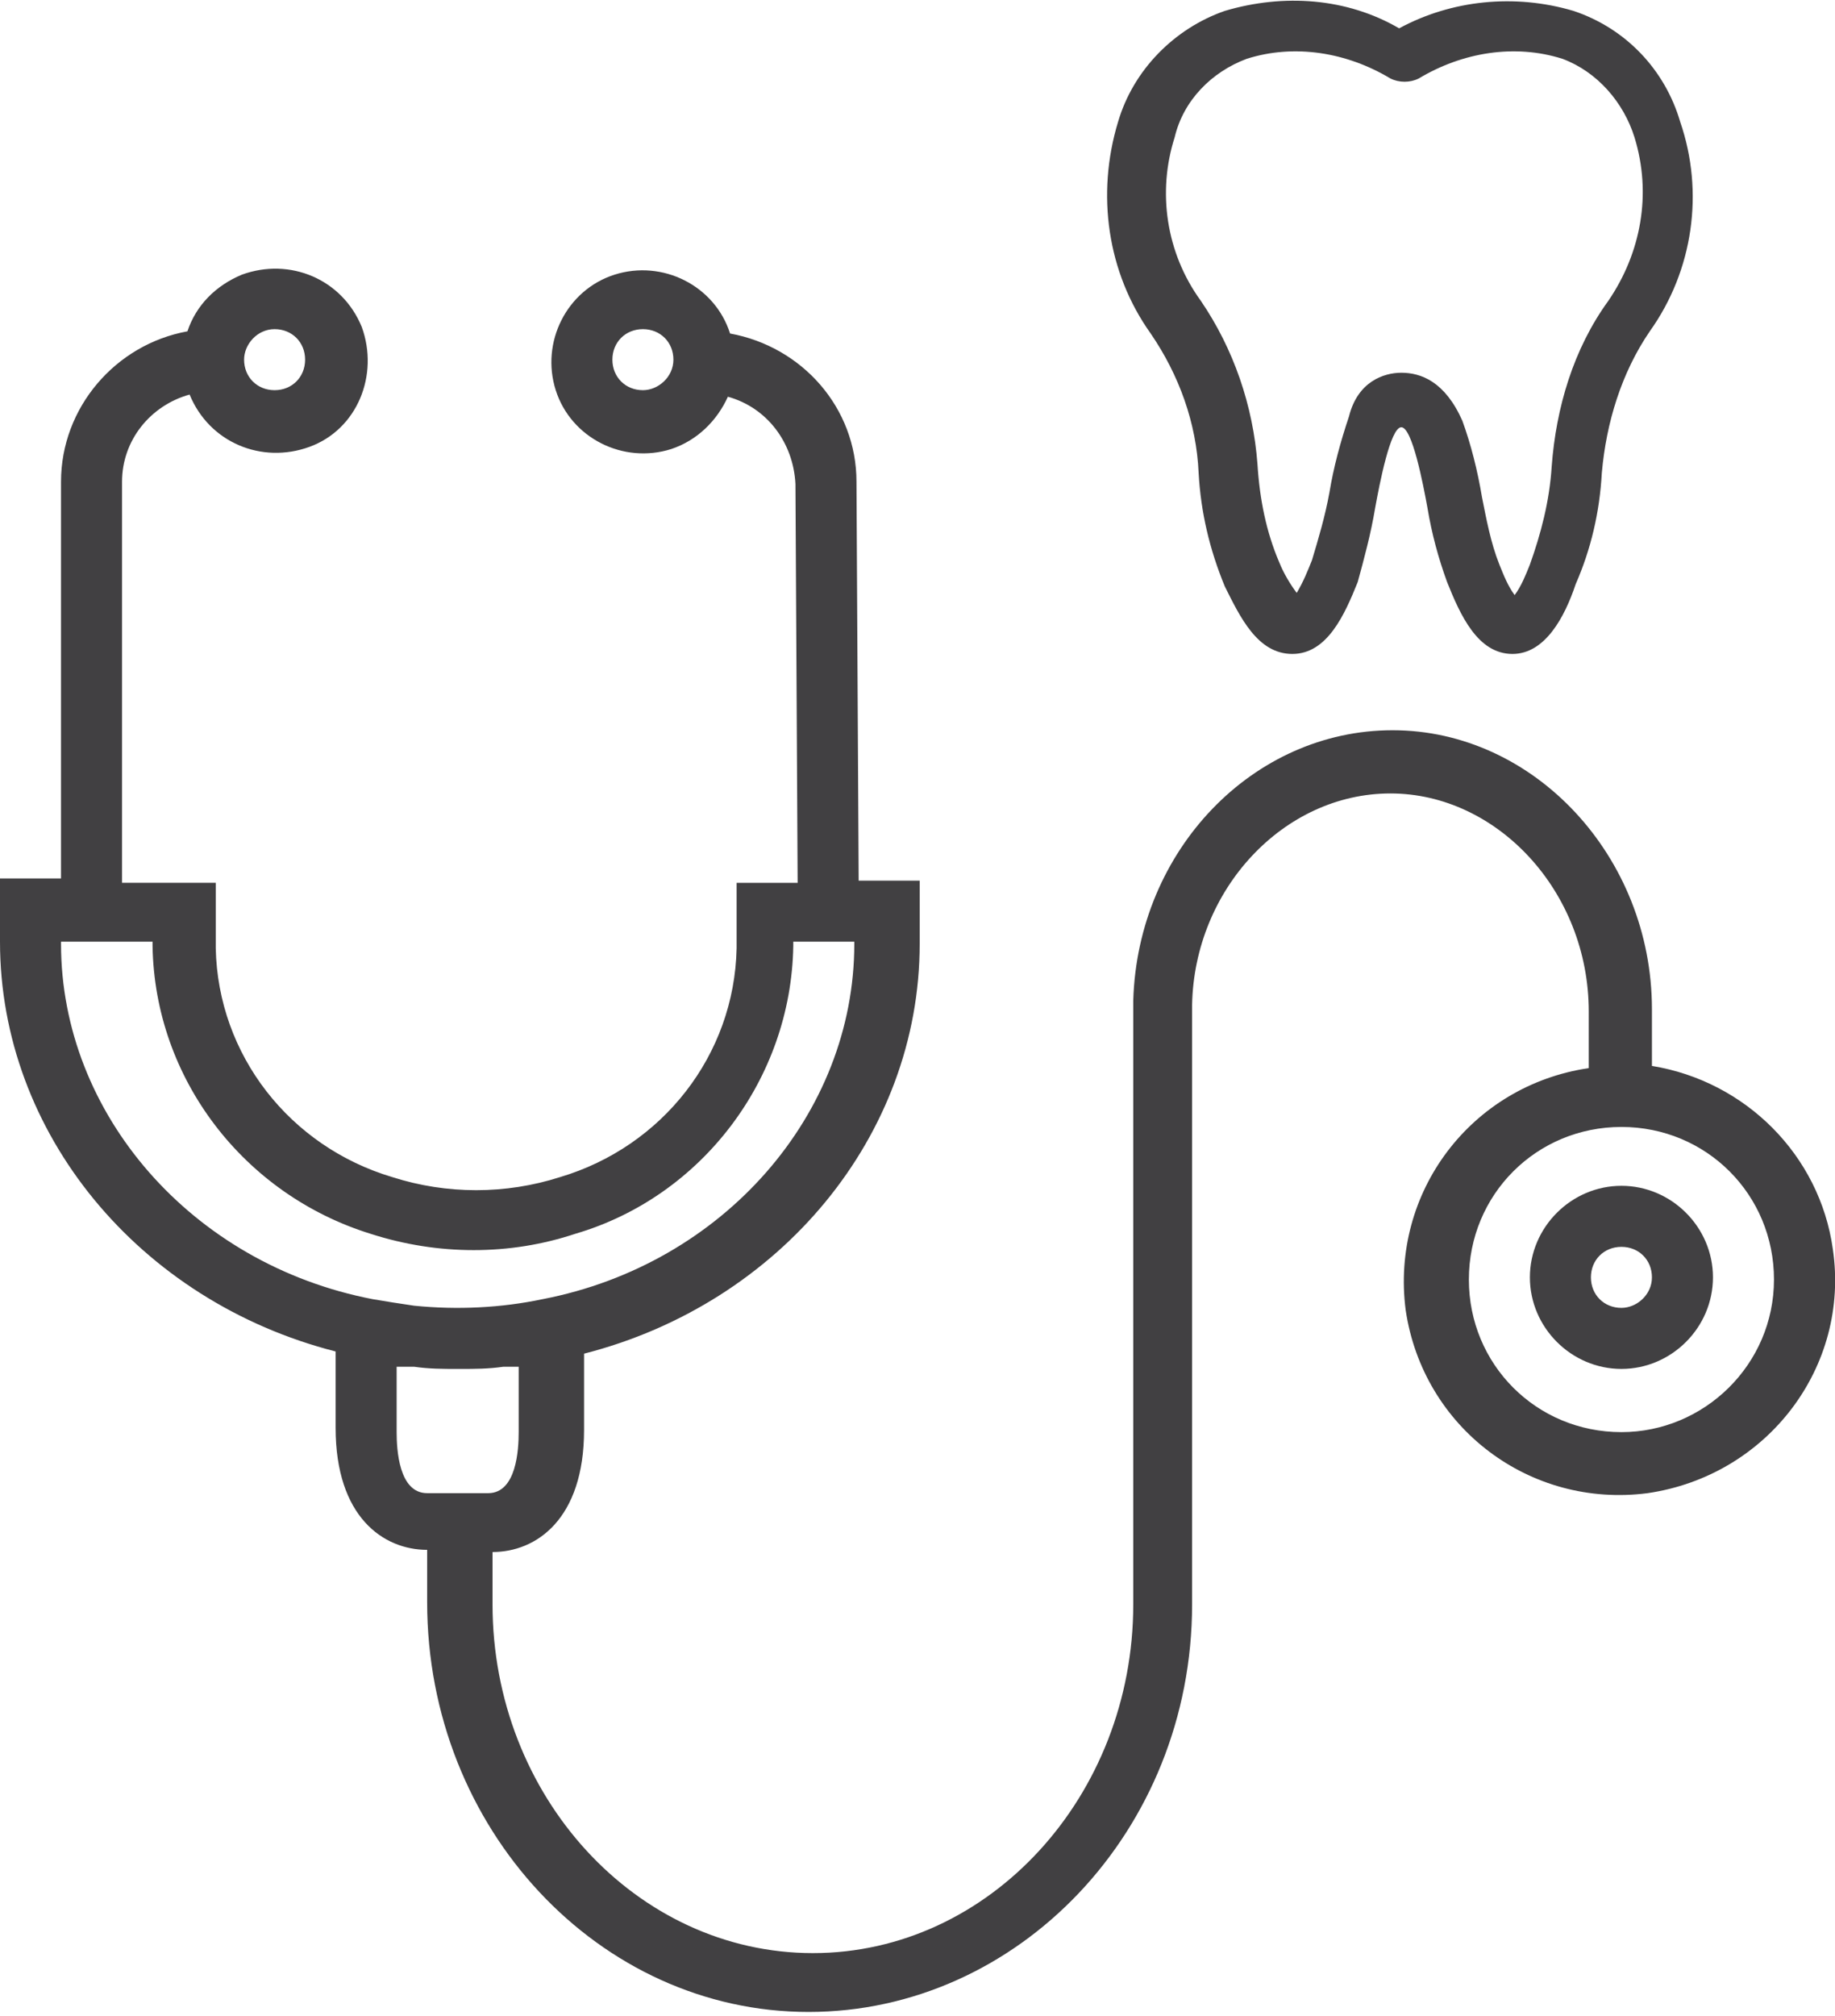
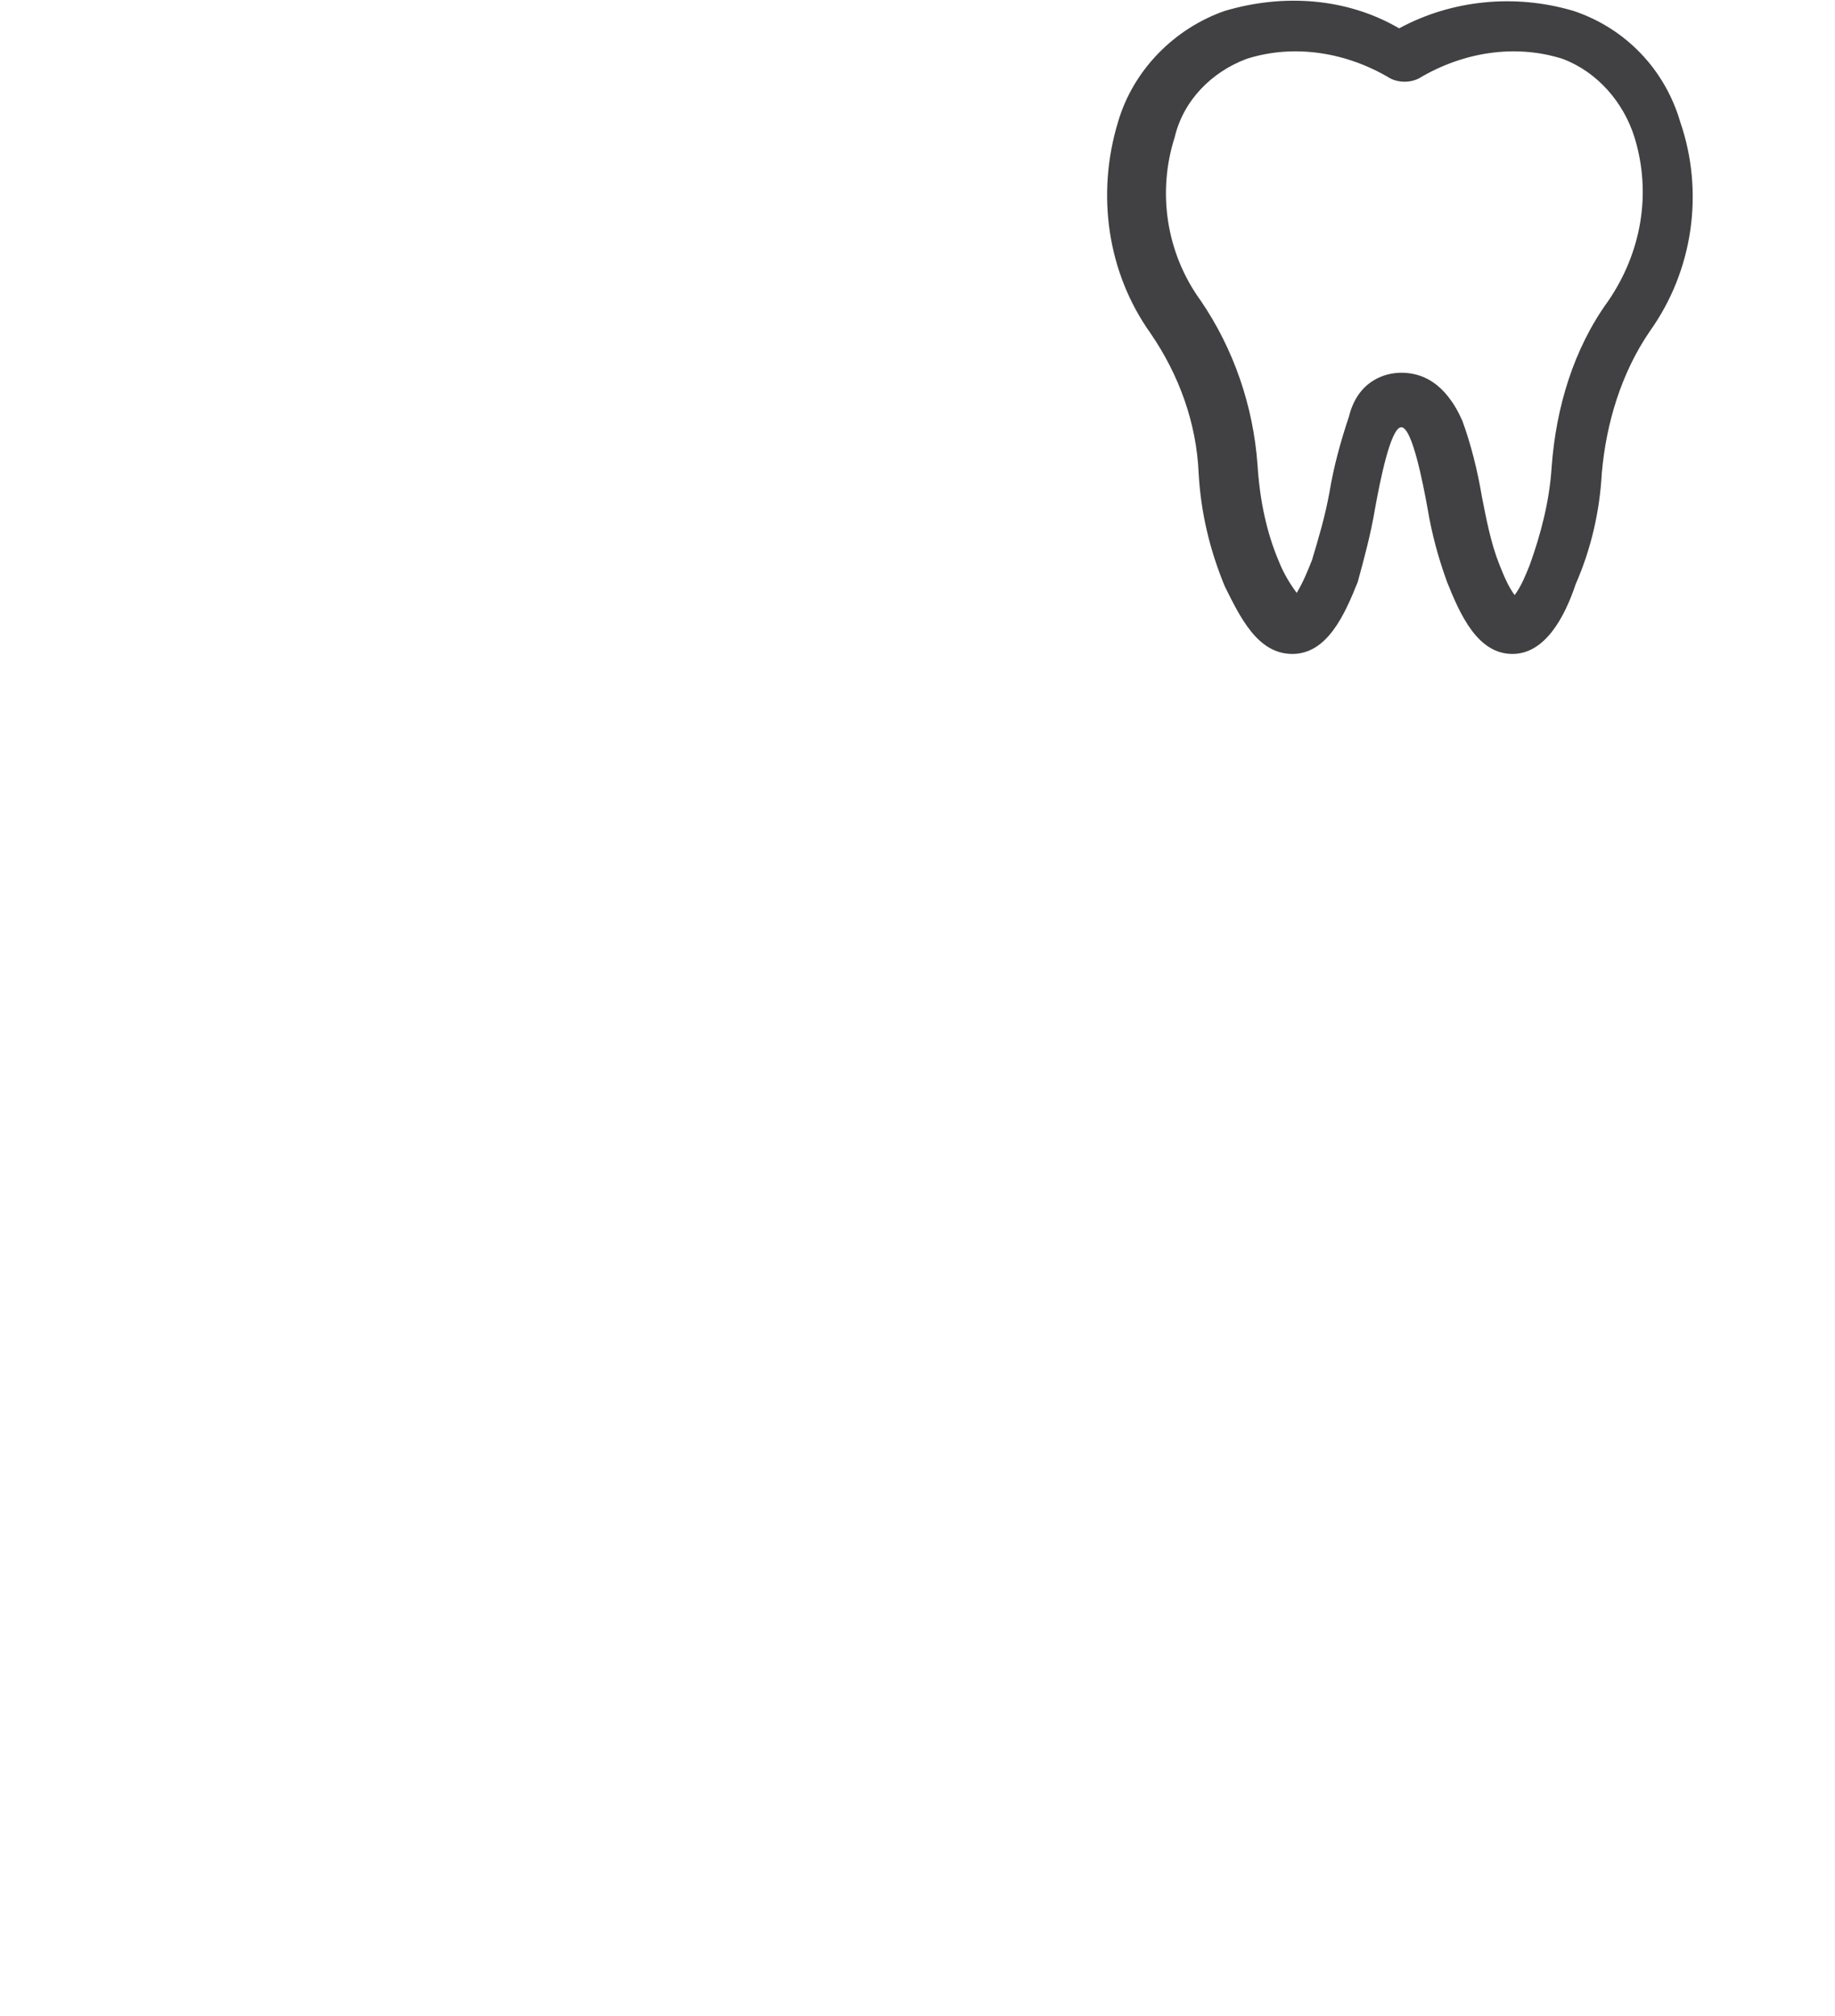
<svg xmlns="http://www.w3.org/2000/svg" version="1.1" id="Layer_1" x="0px" y="0px" viewBox="0 0 84.2 92.5" style="enable-background:new 0 0 84.2 92.5;" xml:space="preserve">
  <style type="text/css">
	.st0{fill:#414042;}
</style>
-   <path class="st0" d="M84.1,57.3c-0.6-4.3-4-7.7-8.3-8.4v-2.6c0-7-5.4-12.8-11.9-12.8c-6.4,0-11.7,5.5-11.9,12.4l0,0v27.7  c0,8.8-6.6,16-14.7,16s-14.7-7.2-14.7-16v-2.4c2,0,4.2-1.5,4.2-5.6v-3.5c9-2.3,15.4-10,15.4-18.8v-2.9h-2.8l-0.1-18.3  c0-3.4-2.5-6.2-5.8-6.8c-0.7-2.2-3.1-3.4-5.3-2.7c-2.2,0.7-3.4,3.1-2.7,5.3c0.7,2.2,3.1,3.4,5.3,2.7c1.2-0.4,2.1-1.3,2.6-2.4  c1.8,0.5,3,2.1,3.1,4l0.1,18.3h-2.8v3c-0.1,4.9-3.4,9.1-8.1,10.5c-2.5,0.8-5.2,0.8-7.7,0c-4.7-1.4-8-5.6-8.1-10.5v-3H5.6V22.1  c0-1.9,1.3-3.5,3.1-4c0.9,2.2,3.3,3.2,5.5,2.4s3.2-3.3,2.4-5.5c-0.9-2.2-3.3-3.2-5.5-2.4c-1.2,0.5-2.1,1.4-2.5,2.6  c-3.3,0.6-5.8,3.5-5.8,6.9v18.2H0v2.9c0,8.8,6.4,16.5,15.4,18.8v3.5c0,4.1,2.2,5.6,4.2,5.6v2.4c0,10.4,7.9,18.8,17.5,18.8  S54.7,84,54.7,73.6V46.1c0.1-5.3,4.2-9.7,9.1-9.7s9.1,4.5,9.1,10V49c-5.4,0.8-9.1,5.7-8.4,11.1c0.8,5.4,5.7,9.1,11.1,8.4  C81.1,67.7,84.9,62.7,84.1,57.3C84.1,57.3,84.1,57.3,84.1,57.3z M29.5,17.9c-0.8,0-1.4-0.6-1.4-1.4c0-0.8,0.6-1.4,1.4-1.4  s1.4,0.6,1.4,1.4l0,0C30.9,17.3,30.2,17.9,29.5,17.9z M12.6,15.1c0.8,0,1.4,0.6,1.4,1.4c0,0.8-0.6,1.4-1.4,1.4  c-0.8,0-1.4-0.6-1.4-1.4c0,0,0,0,0,0C11.2,15.8,11.8,15.1,12.6,15.1L12.6,15.1z M2.8,43.3v-0.1H7v0.2c0.1,6.1,4.2,11.4,10,13.2  c3.1,1,6.4,1,9.4,0c5.8-1.7,9.9-7.1,10-13.2v-0.2h2.8v0.1c0,7.8-6,14.7-14.3,16.3C23,60,21,60.1,19,59.9c-0.7-0.1-1.3-0.2-1.9-0.3  C8.8,58,2.8,51.1,2.8,43.3z M19.6,68.5c-1.3,0-1.4-2-1.4-2.8v-3h0.3H19c0.7,0.1,1.3,0.1,2,0.1h0.1c0.7,0,1.3,0,2-0.1h0.4  c0.1,0,0.2,0,0.3,0v3c0,0.8-0.1,2.8-1.4,2.8H19.6z M74.4,65.7c-3.9,0-7-3.1-7-7s3.1-7,7-7c3.9,0,7,3.1,7,7S78.2,65.7,74.4,65.7  C74.4,65.7,74.4,65.7,74.4,65.7z" />
-   <path class="st0" d="M74.4,54.4c-2.3,0-4.2,1.9-4.2,4.2s1.9,4.2,4.2,4.2s4.2-1.9,4.2-4.2l0,0C78.6,56.3,76.7,54.4,74.4,54.4z   M74.4,60c-0.8,0-1.4-0.6-1.4-1.4c0-0.8,0.6-1.4,1.4-1.4s1.4,0.6,1.4,1.4c0,0,0,0,0,0C75.8,59.4,75.1,60,74.4,60z" />
-   <path class="st0" d="M72.1,1.1c-2.6-0.8-5.4-0.5-7.8,0.9c-2.4-1.4-5.2-1.7-7.8-0.9c-4.7,1.5-6.8,8.3-3.1,13.8c1.4,2,2.1,4.3,2.3,6.7  c0.1,1.7,0.5,3.4,1.2,5c0.5,1.3,1.3,2.7,2.4,2.7l0,0c0.9,0,1.6-0.9,2.3-2.9c0.4-1.1,0.6-2.2,0.8-3.3c0.4-2.1,0.8-4.2,1.9-4.2l0,0  c1.1,0,1.5,2.1,1.9,4.2c0.2,1.1,0.5,2.2,0.8,3.3c0.7,2,1.4,2.9,2.3,2.9l0,0c1.1,0,1.9-1.5,2.4-2.7c0.6-1.6,1-3.3,1.1-5  c0.1-2.4,0.9-4.8,2.3-6.8C79,9.3,76.7,2.5,72.1,1.1z M74.3,14.2c-1.5,2.2-2.3,4.7-2.5,7.3c-0.1,1.6-0.4,3.2-1,4.7  c-0.8,2-1.3,2-1.4,2l0,0c0,0-0.5,0-1.3-2.2c-0.3-1-0.6-2.1-0.8-3.2c-0.2-1.1-0.5-2.2-0.9-3.3c-0.5-1.2-1.2-1.8-2.1-1.8l0,0  c-0.9,0-1.6,0.6-2.1,1.8c-0.4,1.1-0.7,2.2-0.9,3.3c-0.2,1.1-0.4,2.1-0.8,3.2c-0.8,2.1-1.3,2.1-1.3,2.1s-0.5,0-1.4-2  c-0.6-1.5-1-3.1-1.1-4.7c-0.1-2.6-1-5.1-2.4-7.2C51,9.3,53,3.4,56.9,2.1c2.4-0.7,5-0.4,7.2,1c0.2,0.1,0.4,0.1,0.6,0  c2.1-1.4,4.7-1.7,7.2-1C75.7,3.4,77.6,9.4,74.3,14.2z" />
  <path class="st0" d="M69.4,30c-1.6,0-2.4-1.8-3-3.3c-0.4-1.1-0.7-2.2-0.9-3.4c-0.2-1.1-0.7-3.7-1.2-3.7c-0.5,0-1,2.6-1.2,3.7  c-0.2,1.2-0.5,2.3-0.8,3.4c-0.6,1.5-1.4,3.3-3,3.3l0,0c-1.6,0-2.4-1.7-3.1-3.1c-0.7-1.7-1.1-3.4-1.2-5.2c-0.1-2.3-0.9-4.5-2.2-6.4  c-2-2.8-2.5-6.4-1.5-9.7c0.7-2.4,2.6-4.3,4.9-5.1c2.7-0.8,5.6-0.6,8,0.8c2.4-1.3,5.3-1.6,8-0.8l0,0c2.4,0.8,4.2,2.7,4.9,5.1  c1.1,3.2,0.6,6.8-1.4,9.6c-1.3,1.9-2,4.2-2.2,6.5c-0.1,1.8-0.5,3.5-1.2,5.1C71.8,28.3,70.9,30,69.4,30z M64.3,17.1  c0.9,0,2,0.4,2.8,2.2c0.4,1.1,0.7,2.3,0.9,3.5c0.2,1,0.4,2.1,0.8,3.1c0.2,0.5,0.4,1,0.7,1.4c0.3-0.4,0.5-0.9,0.7-1.4  c0.5-1.4,0.9-2.9,1-4.5c0.2-2.7,1-5.4,2.6-7.6l0,0c1.5-2.2,2-4.9,1.2-7.5c-0.5-1.6-1.7-3-3.3-3.6c-2.2-0.7-4.6-0.3-6.6,0.9  c-0.4,0.2-0.9,0.2-1.3,0c-2-1.2-4.4-1.6-6.6-0.9c-1.6,0.6-2.9,1.9-3.3,3.6c-0.8,2.5-0.4,5.3,1.2,7.5c1.5,2.2,2.4,4.8,2.6,7.5  c0.1,1.6,0.4,3.1,1,4.5c0.2,0.5,0.5,1,0.8,1.4c0.3-0.5,0.5-1,0.7-1.5c0.3-1,0.6-2,0.8-3.1c0.2-1.2,0.5-2.3,0.9-3.5  C62.3,17.5,63.5,17.1,64.3,17.1L64.3,17.1z" />
</svg>